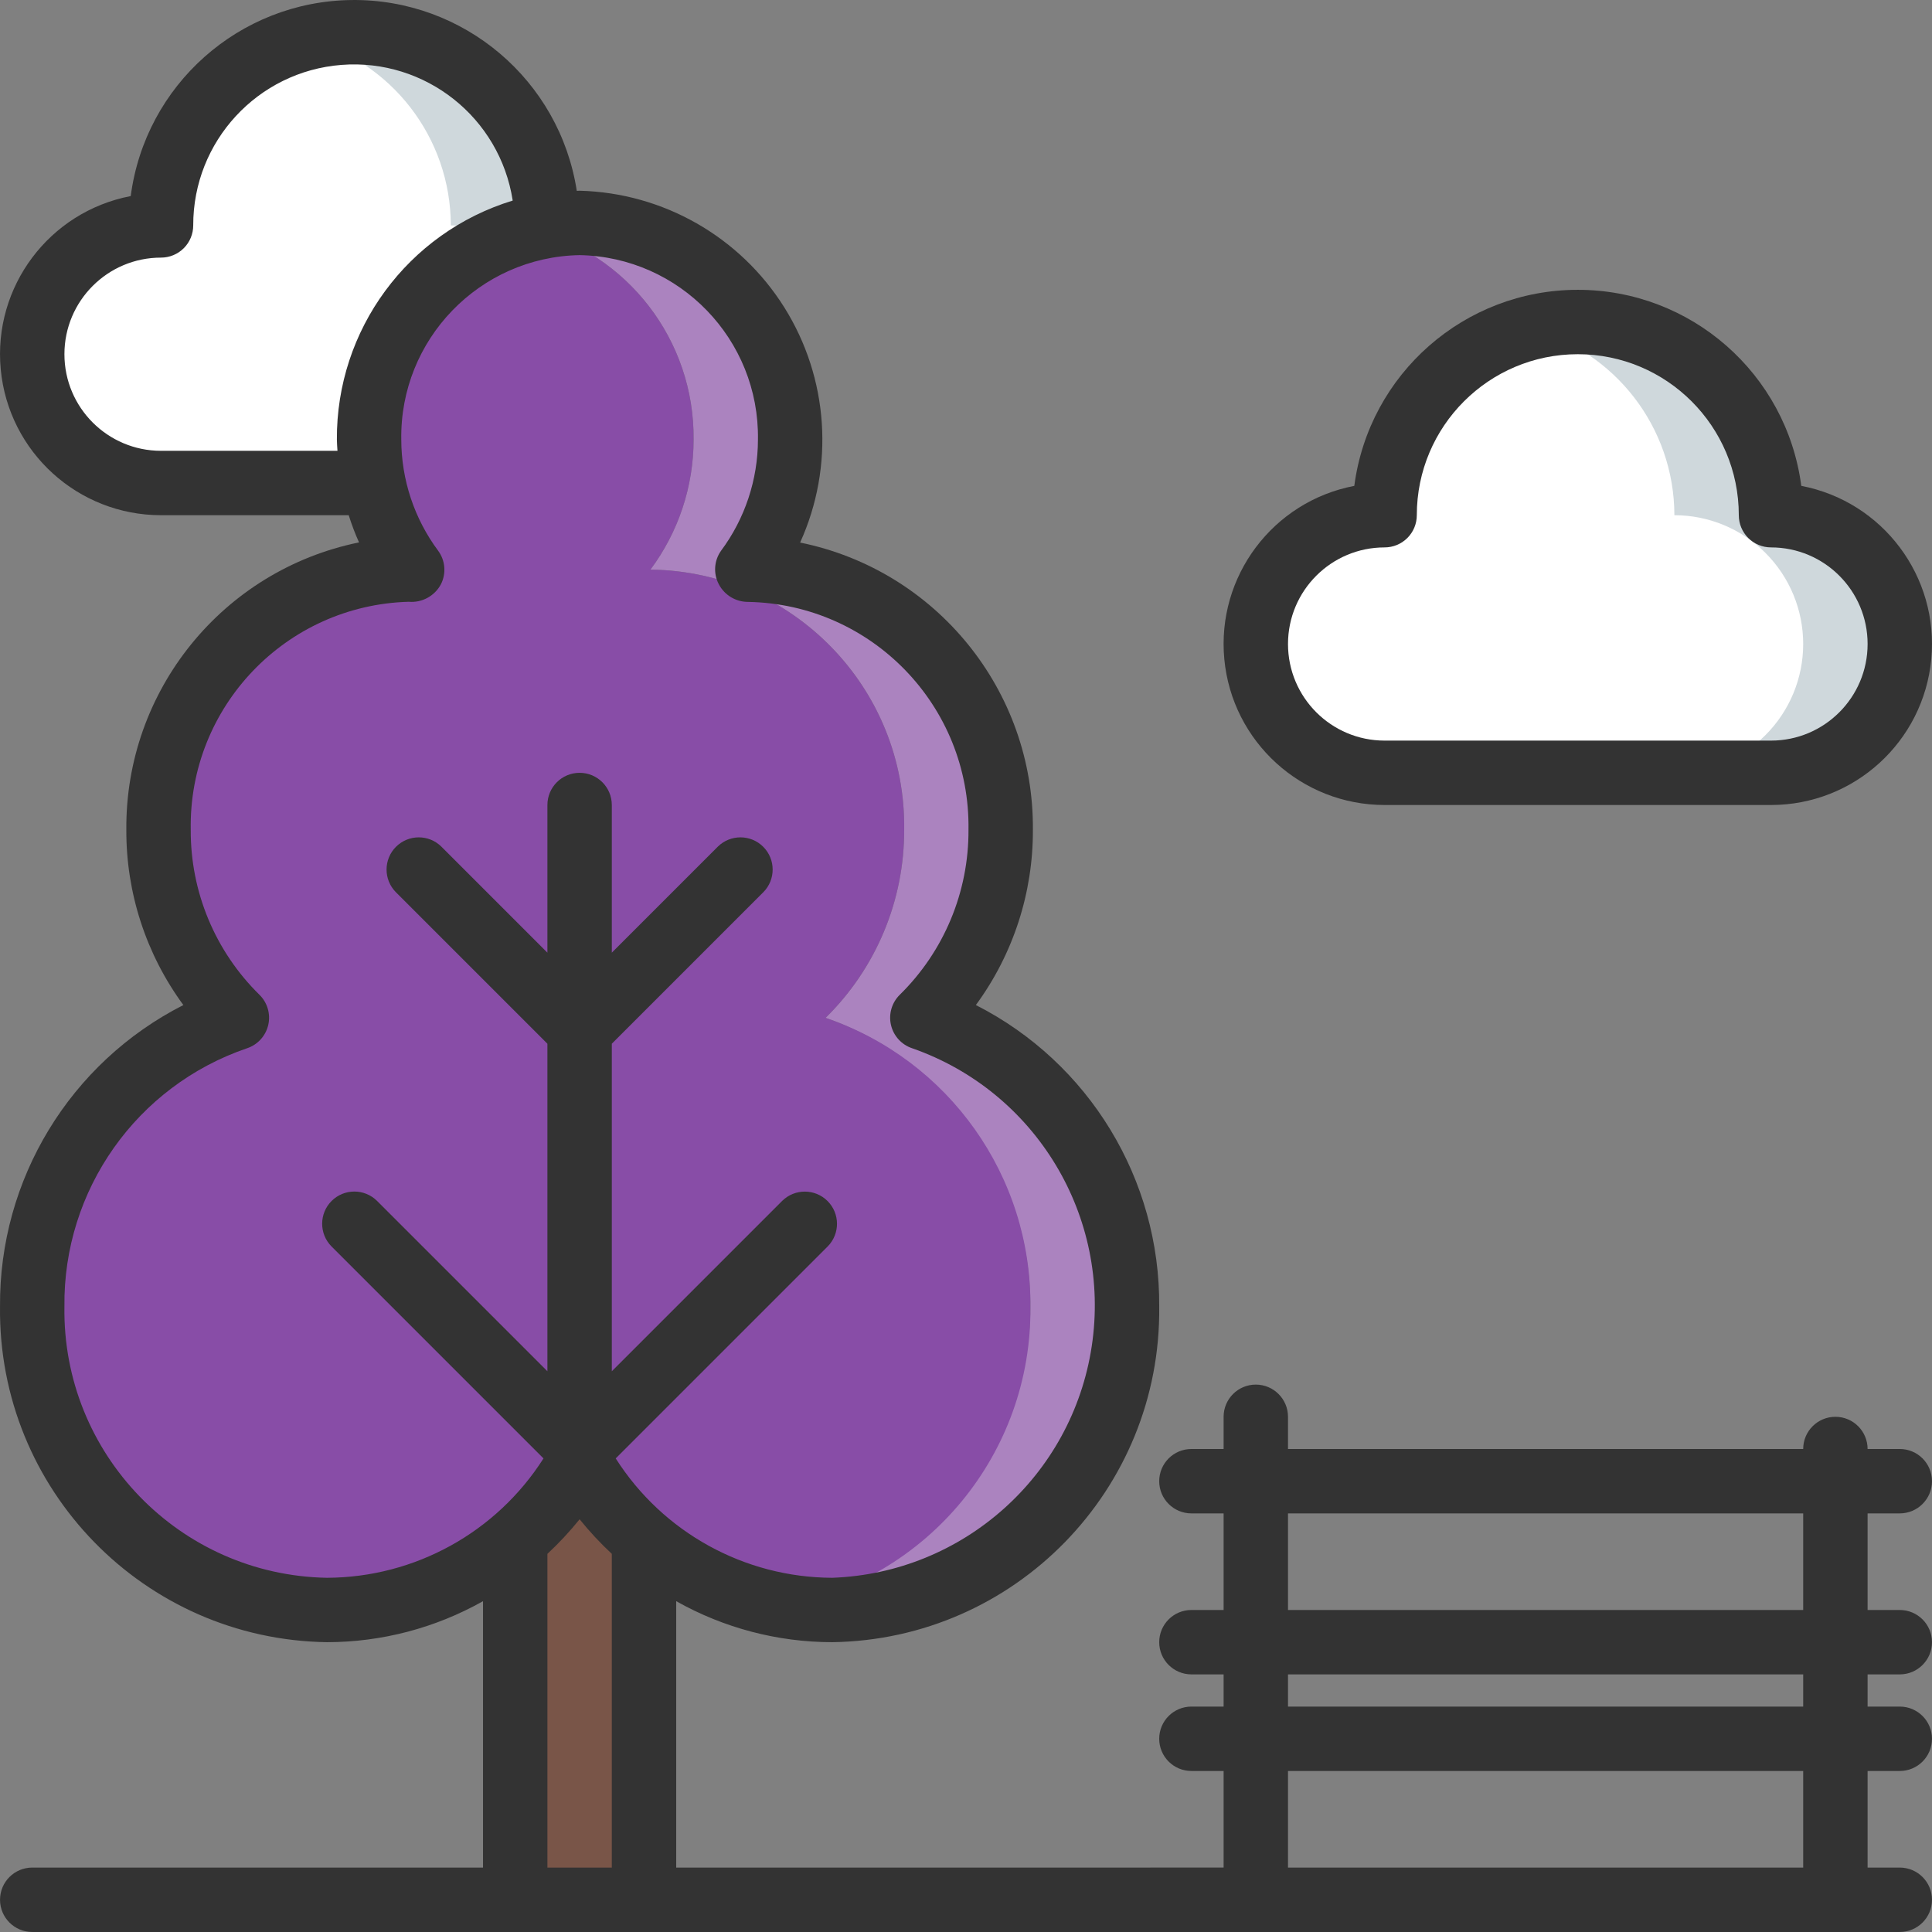
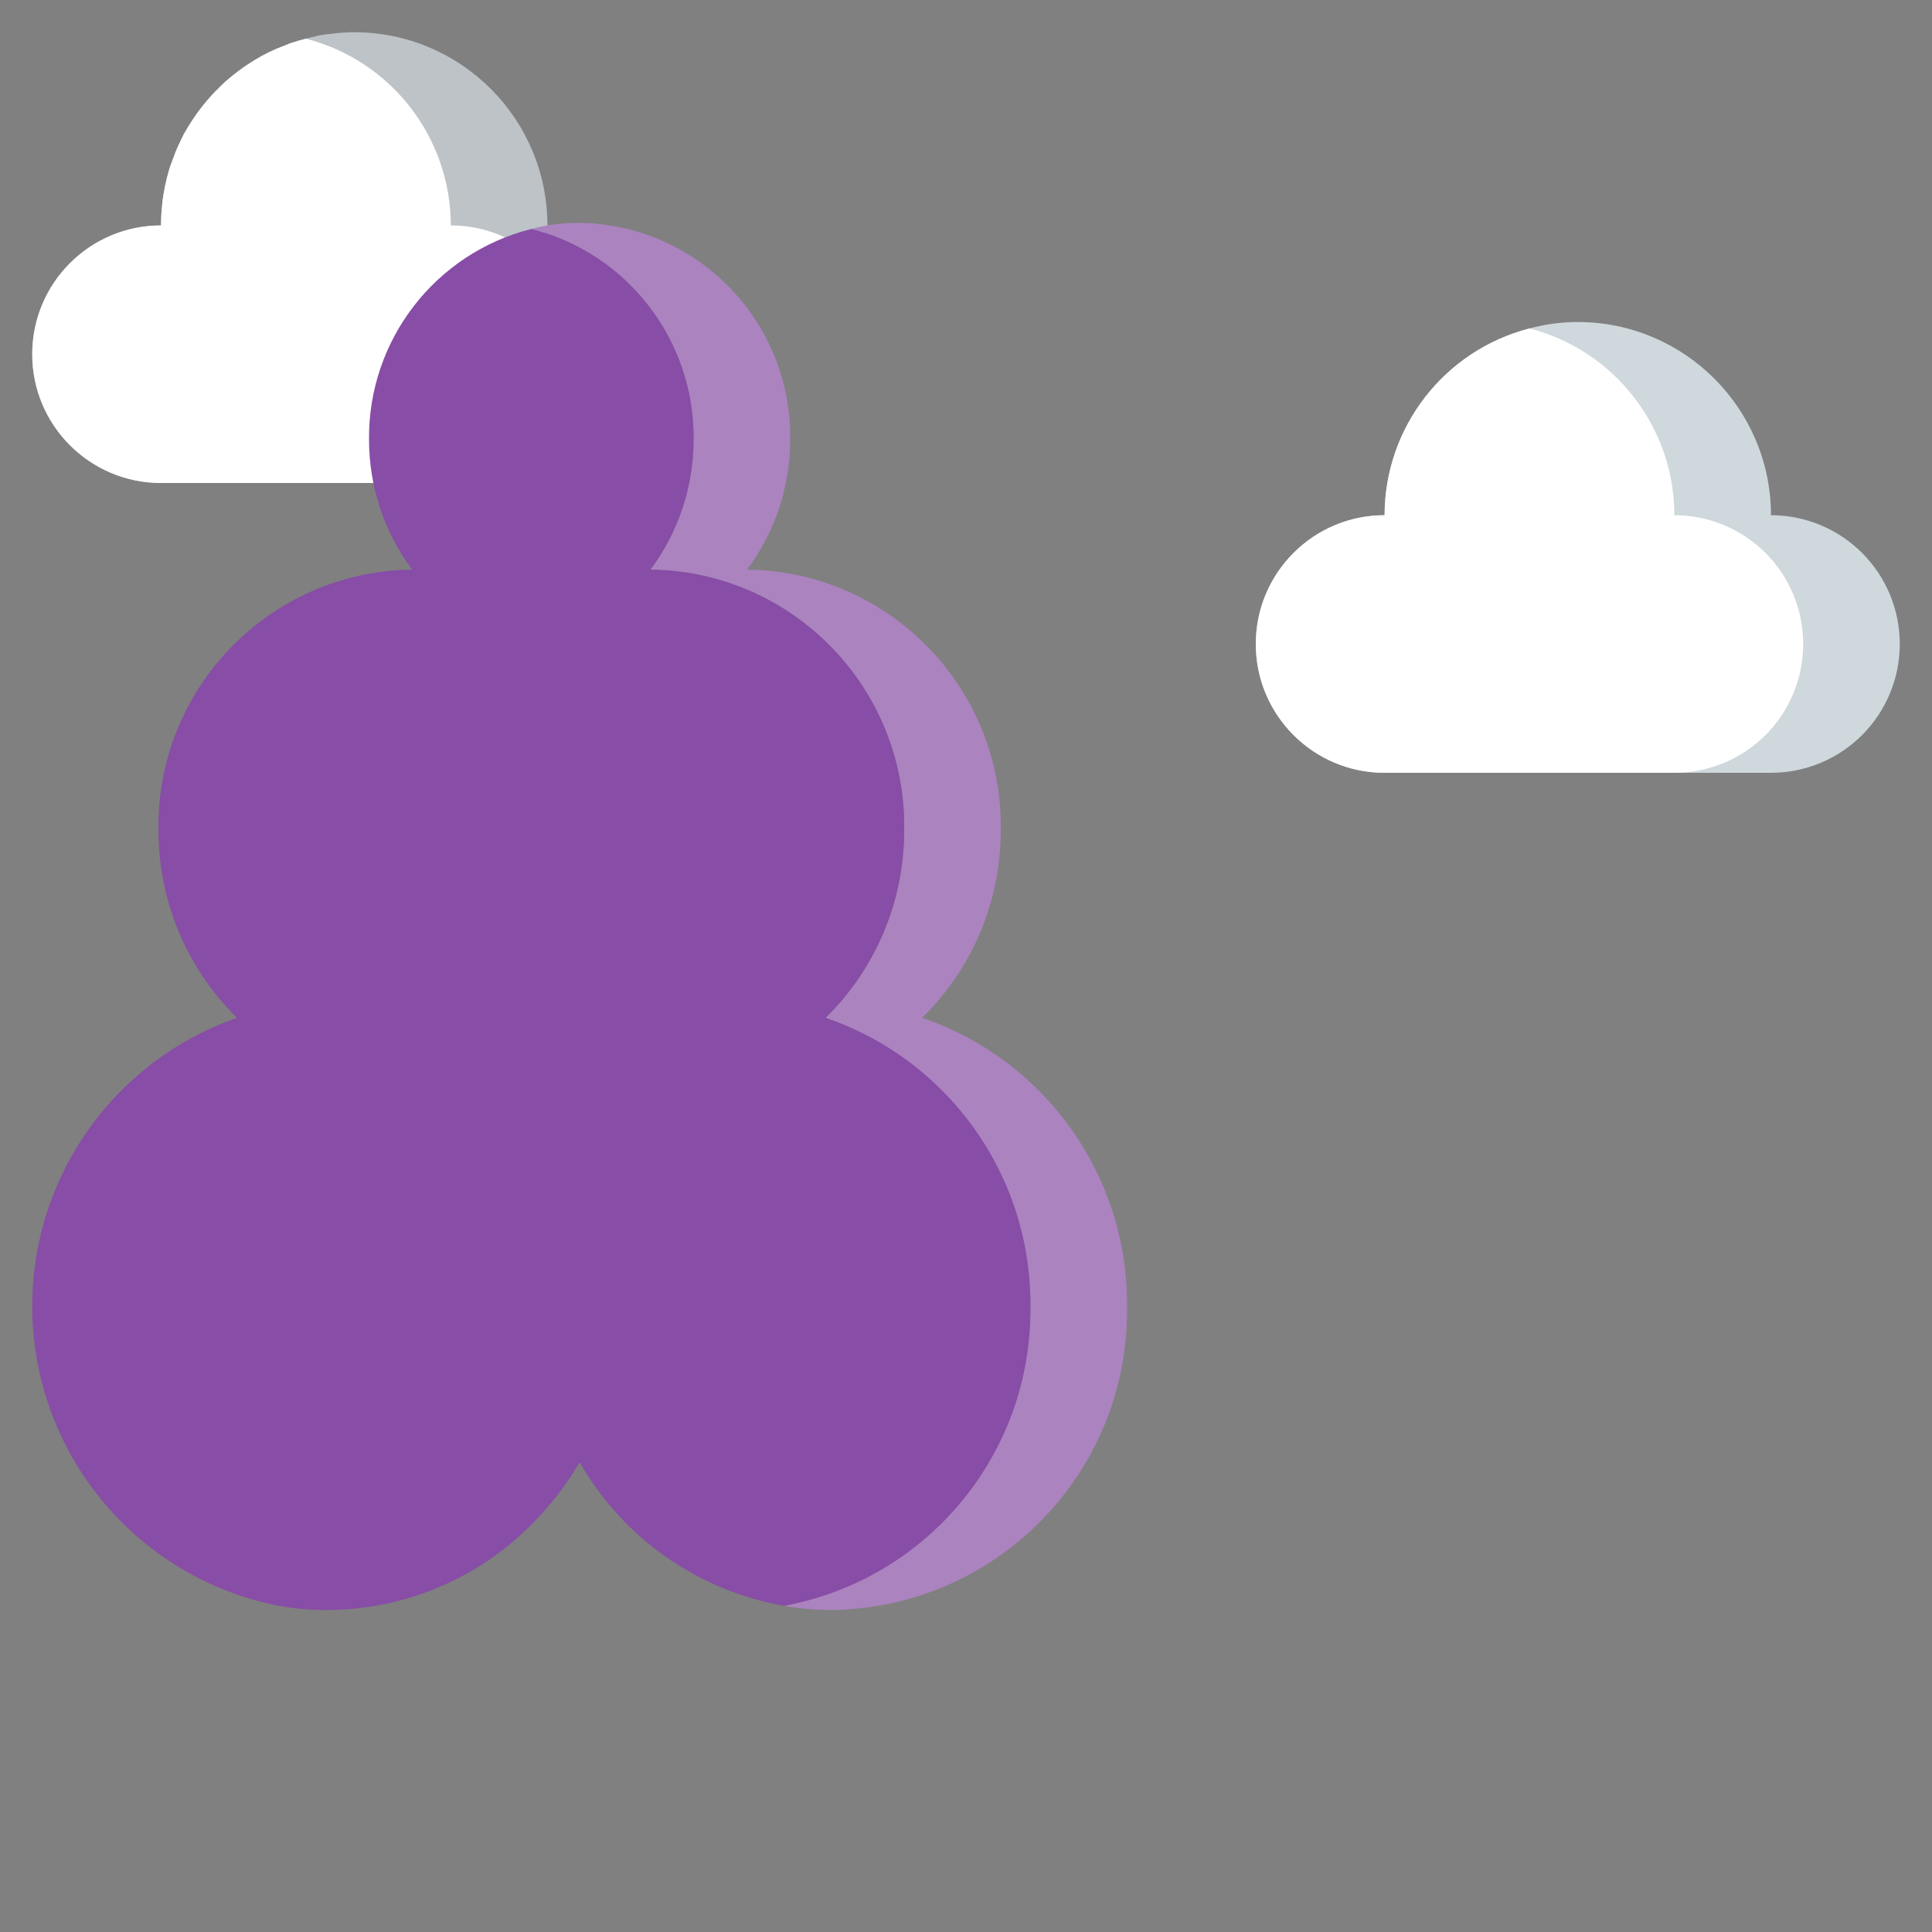
<svg xmlns="http://www.w3.org/2000/svg" version="1.1" width="512" height="512" x="0" y="0" viewBox="0 0 512.009 512.009" style="enable-background:new 0 0 512 512" xml:space="preserve" class="">
  <rect x="0" y="0" width="512.009" height="512.009" fill="#808080" stroke="none" />
  <g>
    <g transform="translate(-1)">
      <g transform="translate(2 1)">
        <path style="" d="M144.5,58.738l-4.949,7.339l-41.557,60.928h-56.32c-18.851,0-34.133-15.282-34.133-34.133    s15.282-34.133,34.133-34.133c-0.002-1.653,0.083-3.305,0.256-4.949c0.115-1.461,0.315-2.914,0.597-4.352    c0.101-0.691,0.244-1.374,0.427-2.048c0.171-1.024,0.512-2.048,0.768-3.072c0.341-1.195,0.768-2.304,1.195-3.413    c0.341-0.939,0.683-1.877,1.109-2.816c0.597-1.28,1.195-2.56,1.792-3.754c0.085-0.085,0.171-0.171,0.171-0.256    c1.386-2.448,2.955-4.787,4.693-6.997c0.768-0.939,1.536-1.877,2.389-2.816l0.512-0.512c0.354-0.44,0.755-0.841,1.195-1.195    c0.597-0.683,1.195-1.195,1.792-1.792c0.853-0.768,1.707-1.451,2.56-2.133c0.341-0.256,0.768-0.597,1.109-0.853    c0.768-0.597,1.621-1.195,2.56-1.792c2.283-1.616,4.746-2.962,7.339-4.011l3.84-1.536c1.365-0.427,2.731-0.853,4.096-1.195    l3.072-0.768c1.707-0.341,3.328-0.512,5.035-0.683c1.559-0.173,3.126-0.258,4.694-0.256c28.268,0.022,51.178,22.932,51.2,51.2    H144.5z" fill="#bdc3c7" data-original="#bdc3c7" class="" />
-         <path style="" d="M144.5,58.738l-4.949,7.339l-41.557,60.928h-56.32c-18.851,0-34.133-15.282-34.133-34.133    s15.282-34.133,34.133-34.133c-0.002-1.653,0.083-3.305,0.256-4.949c0.115-1.461,0.315-2.914,0.597-4.352    c0.101-0.691,0.244-1.374,0.427-2.048c0.171-1.024,0.512-2.048,0.768-3.072c0.341-1.195,0.768-2.304,1.195-3.413    c0.341-0.939,0.683-1.877,1.109-2.816c0.597-1.28,1.195-2.56,1.792-3.754c0.085-0.085,0.171-0.171,0.171-0.256    c1.386-2.448,2.955-4.787,4.693-6.997c0.768-0.939,1.536-1.877,2.389-2.816l0.512-0.512c0.354-0.44,0.755-0.841,1.195-1.195    c0.597-0.683,1.195-1.195,1.792-1.792c0.853-0.768,1.707-1.451,2.56-2.133c0.341-0.256,0.768-0.597,1.109-0.853    c0.768-0.597,1.621-1.195,2.56-1.792c2.341-1.52,4.795-2.861,7.339-4.011l3.84-1.536c1.365-0.427,2.731-0.853,4.096-1.195    l3.072-0.768c1.707-0.341,3.328-0.512,5.035-0.683c1.559-0.173,3.126-0.258,4.694-0.256c28.268,0.022,51.178,22.932,51.2,51.2    H144.5z" fill="#cfd8dc" data-original="#cfd8dc" />
        <path style="" d="M139.55,66.076l-41.557,60.928h-56.32c-18.851,0-34.133-15.282-34.133-34.133    s15.282-34.133,34.133-34.133c-0.002-1.653,0.083-3.305,0.256-4.949c0.115-1.461,0.315-2.914,0.597-4.352    c0.101-0.691,0.244-1.374,0.427-2.048c0.171-1.024,0.512-2.048,0.768-3.072c0.341-1.195,0.768-2.304,1.195-3.413    c0.341-0.939,0.683-1.877,1.109-2.816c0.597-1.28,1.195-2.56,1.792-3.754c0.085-0.085,0.171-0.171,0.171-0.256    c1.386-2.448,2.955-4.787,4.693-6.997c0.768-0.939,1.536-1.877,2.389-2.816l0.512-0.512c0.354-0.44,0.755-0.841,1.195-1.195    c0.597-0.683,1.195-1.195,1.792-1.792c0.853-0.768,1.707-1.451,2.56-2.133c0.341-0.256,0.768-0.597,1.109-0.853    c0.768-0.597,1.621-1.195,2.56-1.792c2.341-1.52,4.795-2.861,7.339-4.011l3.84-1.536c1.365-0.427,2.731-0.853,4.096-1.195    c22.58,5.824,38.369,26.174,38.401,49.493C126.127,58.727,133.558,61.314,139.55,66.076z" fill="#ffffff" data-original="#ffffff" />
-         <rect x="135.54" y="340.338" style="" width="34.133" height="162.133" fill="#795548" data-original="#795548" />
        <path style="" d="M243.401,268.743c13.369-13.129,20.876-31.097,20.821-49.835    c0.51-37.525-29.463-68.376-66.987-68.949h-0.256c7.427-9.959,11.438-22.051,11.435-34.475    c0.415-31.256-24.553-56.949-55.808-57.429c-4.32-0.029-8.624,0.516-12.8,1.621c25.496,6.451,43.266,29.51,43.008,55.808    c0.003,12.424-4.008,24.516-11.435,34.475h0.256c37.524,0.574,67.497,31.424,66.987,68.949    c0.055,18.738-7.452,36.705-20.821,49.835c34.491,12.033,56.645,45.679,54.071,82.118s-29.239,66.636-65.079,73.701    c4.224,0.757,8.509,1.129,12.8,1.109c43.747-0.663,78.689-36.636,78.08-80.384C297.977,310.74,276.102,279.888,243.401,268.743z" fill="#ab83bf" data-original="#00695c" class="" />
        <path style="" d="M272.073,345.287c0.428,38.789-27.129,72.254-65.28,79.275    c-22.824-3.994-42.685-17.944-54.187-38.059c-3.532,6.049-7.835,11.614-12.8,16.555c-14.328,14.456-33.833,22.596-54.187,22.613    c-4.291,0.019-8.576-0.352-12.8-1.109c-35.84-7.065-62.505-37.262-65.079-73.701s19.58-70.085,54.071-82.118    c-13.369-13.129-20.876-31.097-20.821-49.835c-0.51-37.525,29.463-68.376,66.987-68.949h0.256    c-7.427-9.959-11.438-22.051-11.435-34.475c-0.258-26.298,17.512-49.357,43.008-55.808c25.496,6.451,43.266,29.51,43.008,55.808    c0.003,12.424-4.008,24.516-11.435,34.475h0.256c37.524,0.574,67.497,31.424,66.987,68.949    c0.055,18.738-7.452,36.705-20.821,49.835C250.502,279.888,272.377,310.74,272.073,345.287z" fill="#884da7" data-original="#009688" class="" />
        <path style="" d="M502.473,169.671c0.002,9.053-3.593,17.737-9.995,24.139c-6.402,6.402-15.085,9.997-24.139,9.995    h-102.4c-18.851,0-34.133-15.282-34.133-34.133s15.282-34.133,34.133-34.133c0.031-23.319,15.82-43.669,38.4-49.493    c4.172-1.134,8.477-1.708,12.8-1.707c28.268,0.022,51.178,22.932,51.2,51.2c9.053-0.003,17.737,3.593,24.139,9.995    C498.88,151.934,502.475,160.618,502.473,169.671z" fill="#cfd8dc" data-original="#cfd8dc" />
        <path style="" d="M476.873,169.671c0.002,9.053-3.593,17.737-9.995,24.139s-15.085,9.997-24.139,9.995h-76.8    c-18.851,0-34.133-15.282-34.133-34.133s15.282-34.133,34.133-34.133c0.031-23.319,15.82-43.669,38.4-49.493    c22.58,5.824,38.369,26.174,38.4,49.493c9.053-0.003,17.737,3.593,24.139,9.995C473.28,151.934,476.875,160.618,476.873,169.671z" fill="#ffffff" data-original="#ffffff" />
      </g>
      <g>
-         <path d="M504.473,401.071c4.713,0,8.533-3.82,8.533-8.533s-3.82-8.533-8.533-8.533h-8.533c0-4.713-3.82-8.533-8.533-8.533    s-8.533,3.821-8.533,8.533H342.34v-8.533c0-4.713-3.82-8.533-8.533-8.533s-8.533,3.82-8.533,8.533v8.533h-8.533    c-4.713,0-8.533,3.82-8.533,8.533s3.821,8.533,8.533,8.533h8.533v25.6h-8.533c-4.713,0-8.533,3.82-8.533,8.533    s3.821,8.533,8.533,8.533h8.533v8.533h-8.533c-4.713,0-8.533,3.82-8.533,8.533s3.821,8.533,8.533,8.533h8.533v25.6H180.206v-70.6    c12.623,7.113,26.865,10.856,41.354,10.867c48.46-0.698,87.215-40.48,86.646-88.942c0.263-33.693-18.552-64.638-48.588-79.908    c9.888-13.462,15.186-29.747,15.113-46.45c0.297-36.863-25.562-68.771-61.687-76.117c9.141-20.158,7.57-43.556-4.185-62.311    c-11.754-18.755-32.126-30.369-54.253-30.931c-0.253,0-0.497,0.036-0.749,0.039c-4.543-29.367-29.99-50.923-59.704-50.577    s-54.651,22.49-58.509,51.955C14.035,56.104-0.882,75.998,1.197,97.902s20.473,38.635,42.476,38.636h49.741    c0.77,2.454,1.683,4.861,2.734,7.208c-36.124,7.371-61.97,39.291-61.667,76.158c-0.073,16.703,5.225,32.988,15.113,46.45    c-30.035,15.271-48.85,46.215-48.587,79.908c-0.57,48.461,38.186,88.244,86.646,88.942c14.489-0.011,28.731-3.753,41.354-10.867    v70.6H9.54c-4.713,0-8.533,3.821-8.533,8.533c0,4.713,3.821,8.533,8.533,8.533h494.933c4.713,0,8.533-3.821,8.533-8.533    c0-4.713-3.82-8.533-8.533-8.533h-8.533v-25.6h8.533c4.713,0,8.533-3.82,8.533-8.533s-3.82-8.533-8.533-8.533h-8.533v-8.533h8.533    c4.713,0,8.533-3.821,8.533-8.533s-3.82-8.533-8.533-8.533h-8.533v-25.6H504.473z M43.673,119.471    c-14.138,0-25.6-11.462-25.6-25.6s11.462-25.6,25.6-25.6c2.263,0.001,4.434-0.898,6.035-2.499c1.6-1.6,2.499-3.771,2.499-6.035    c-0.043-22.27,17.079-40.812,39.282-42.538c22.203-1.727,41.986,13.946,45.386,35.955c-27.831,8.501-46.778,34.267-46.597,63.367    c0,0.991,0.112,1.965,0.156,2.95H43.673z M18.073,346.263c-0.362-30.873,19.152-58.485,48.375-68.45    c2.825-0.931,4.961-3.266,5.637-6.163c0.676-2.897-0.207-5.936-2.328-8.021c-11.73-11.515-18.298-27.288-18.208-43.725    c-0.558-32.561,25.193-59.507,57.746-60.425c3.523,0.311,6.89-1.513,8.554-4.634c1.455-2.868,1.17-6.311-0.737-8.9    c-6.325-8.508-9.749-18.823-9.767-29.425c-0.416-26.542,20.722-48.416,47.262-48.908c26.541,0.492,47.679,22.366,47.262,48.908    c-0.018,10.602-3.442,20.917-9.767,29.425c-1.868,2.611-2.102,6.052-0.604,8.892c1.508,2.881,4.494,4.683,7.746,4.675    c32.789,0.59,58.918,27.601,58.421,60.392c0.09,16.437-6.479,32.21-18.208,43.725c-2.122,2.085-3.004,5.124-2.328,8.021    c0.676,2.897,2.812,5.232,5.637,6.163c32.774,11.46,52.753,44.622,47.565,78.952s-34.072,60.109-68.769,61.373    c-23.267-0.086-44.891-12.007-57.385-31.636l56.197-56.198c3.281-3.341,3.256-8.701-0.054-12.012    c-3.311-3.311-8.671-3.335-12.012-0.054l-45.167,45.166v-86.8l40.166-40.166c3.296-3.338,3.28-8.711-0.038-12.029    c-3.317-3.317-8.69-3.334-12.029-0.038l-28.1,28.1v-39.133c0-4.713-3.821-8.533-8.533-8.533c-4.713,0-8.533,3.821-8.533,8.533    v39.133l-28.1-28.1c-3.338-3.296-8.711-3.279-12.029,0.038c-3.317,3.317-3.334,8.691-0.038,12.029l40.166,40.167v86.8    l-45.167-45.167c-3.338-3.296-8.711-3.279-12.029,0.038s-3.334,8.691-0.038,12.029l56.197,56.197    c-12.493,19.629-34.118,31.55-57.385,31.636C48.614,417.451,17.493,385.303,18.073,346.263z M146.073,494.938v-83.145    c3.058-2.848,5.91-5.91,8.533-9.163c2.624,3.253,5.475,6.315,8.533,9.162v83.146H146.073z M478.873,494.938H342.34v-25.6h136.533    V494.938z M478.873,452.271H342.34v-8.533h136.533V452.271z M478.873,426.671H342.34v-25.6h136.533V426.671z" fill="#333333" data-original="#000000" class="" />
-         <path d="M478.369,128.763c-3.905-29.73-29.244-51.958-59.229-51.958c-29.985,0-55.324,22.228-59.229,51.958    c-21.609,4.141-36.526,24.035-34.447,45.939c2.079,21.904,20.473,38.635,42.476,38.636h102.4    c22.002-0.001,40.396-16.732,42.476-38.636C514.895,152.798,499.978,132.904,478.369,128.763z M470.34,196.271h-102.4    c-14.138,0-25.6-11.462-25.6-25.6s11.462-25.6,25.6-25.6c2.263,0.001,4.434-0.898,6.035-2.499c1.6-1.6,2.499-3.771,2.499-6.035    c0-23.564,19.102-42.667,42.667-42.667c23.564,0,42.667,19.103,42.667,42.667c-0.001,2.263,0.898,4.434,2.499,6.035    c1.6,1.6,3.771,2.499,6.035,2.499c14.138,0,25.6,11.462,25.6,25.6S484.478,196.271,470.34,196.271z" fill="#333333" data-original="#000000" class="" />
-       </g>
+         </g>
    </g>
    <g>
</g>
    <g>
</g>
    <g>
</g>
    <g>
</g>
    <g>
</g>
    <g>
</g>
    <g>
</g>
    <g>
</g>
    <g>
</g>
    <g>
</g>
    <g>
</g>
    <g>
</g>
    <g>
</g>
    <g>
</g>
    <g>
</g>
  </g>
</svg>